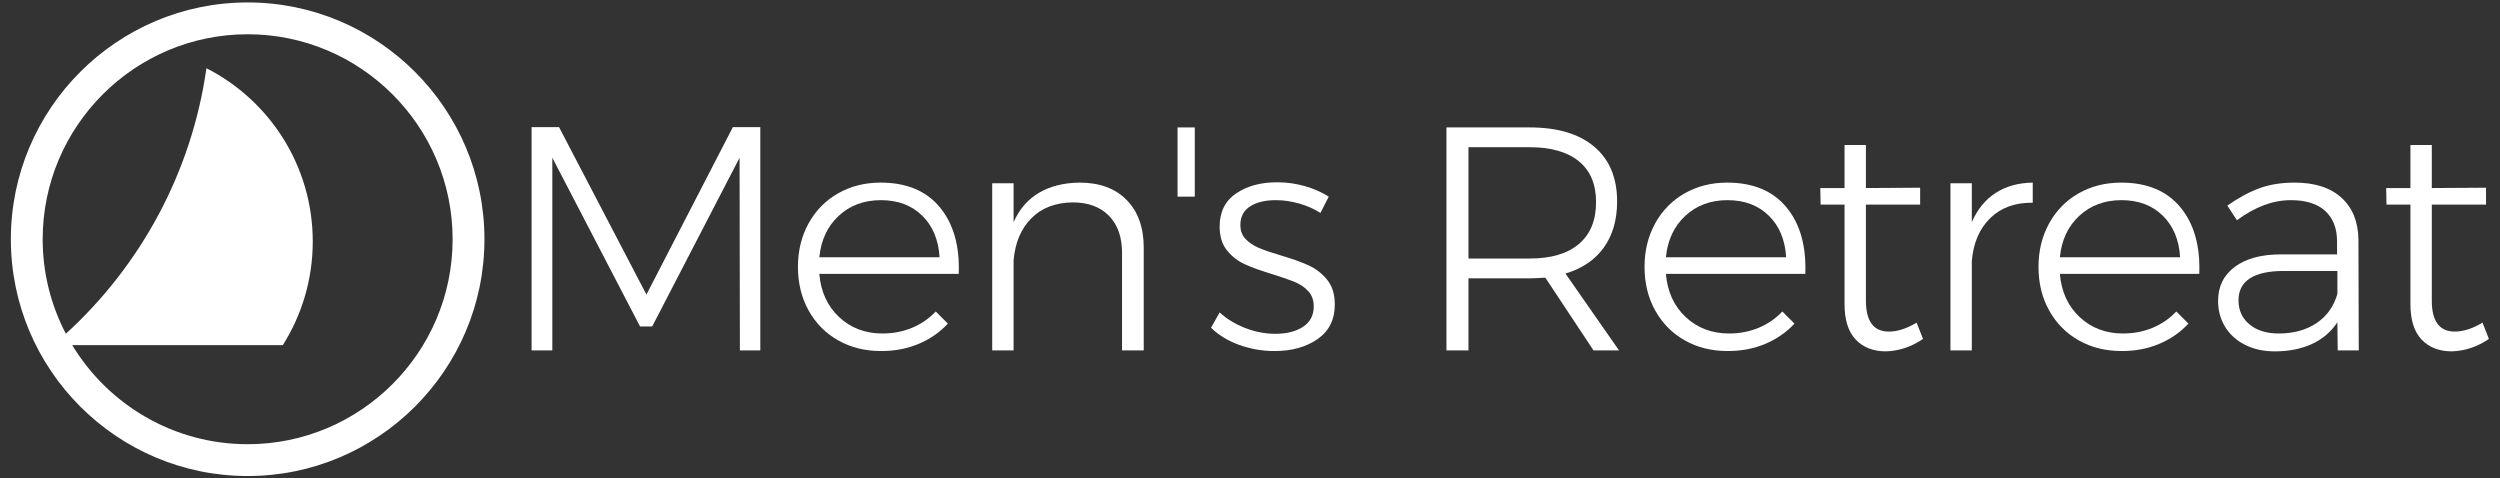
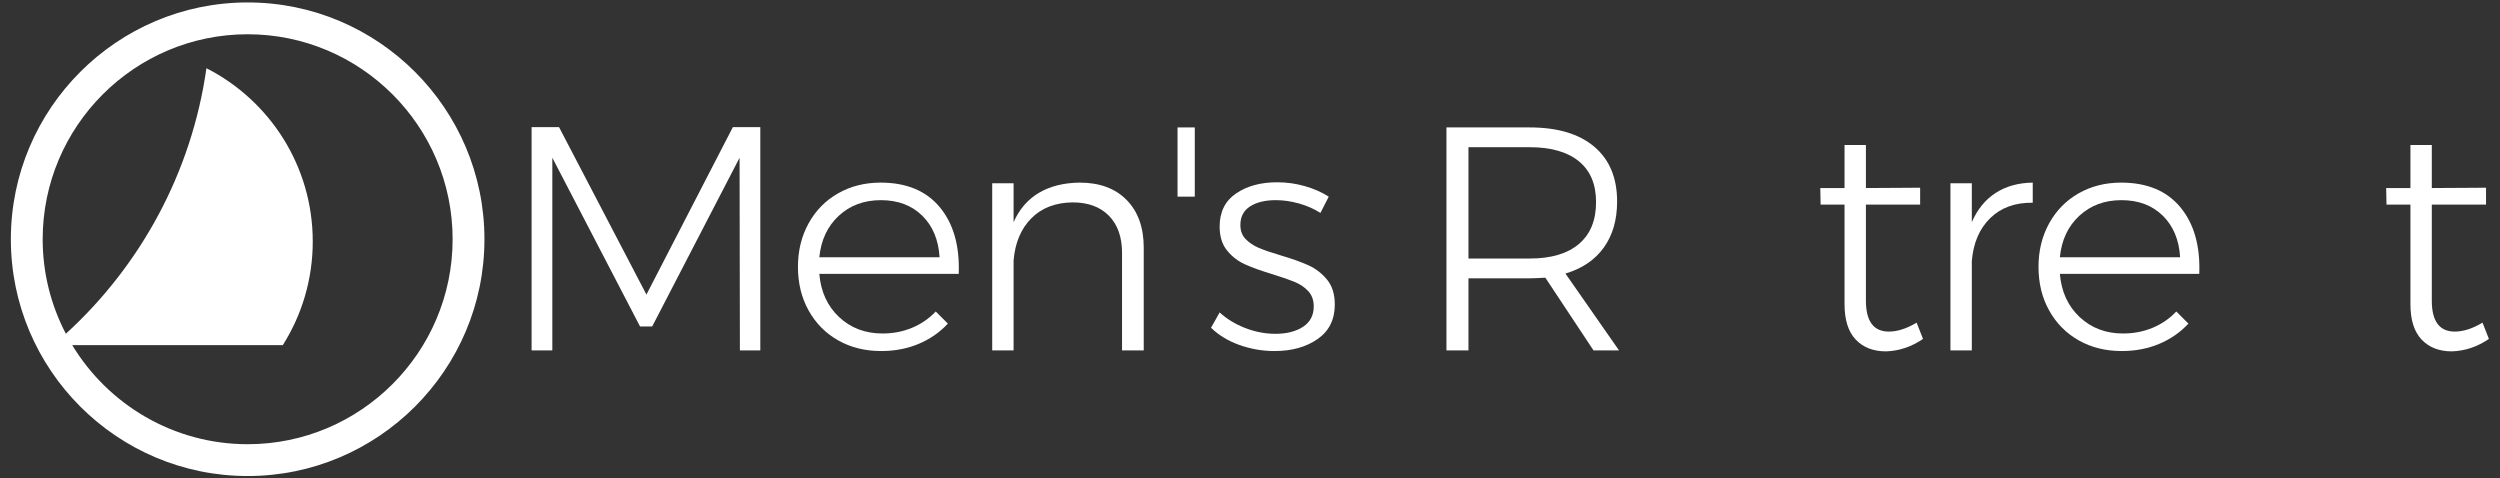
<svg xmlns="http://www.w3.org/2000/svg" width="100%" height="100%" viewBox="0 0 2090 400" version="1.1" xml:space="preserve" style="fill-rule:evenodd;clip-rule:evenodd;stroke-linejoin:round;stroke-miterlimit:2;">
  <rect x="0" y="0" width="2090" height="400" fill="#333333" stroke="none" />
  <g>
    <g>
      <path d="M444.411,106.264l22.934,0l73.068,140.004l72.269,-140.004l22.934,0l-0,186.672l-17.067,-0l-0.267,-161.071l-73.069,141.07l-10.133,0l-73.335,-141.07l-0,161.071l-17.334,-0l-0,-186.672Z" style="fill:#fff;fill-rule:nonzero;" />
      <path d="M736.152,152.665c21.689,0 38.223,6.89 49.601,20.668c11.378,13.778 16.623,32.312 15.734,55.601l-116.537,0c1.245,14.934 6.756,26.979 16.534,36.134c9.778,9.156 21.867,13.734 36.268,13.734c8.889,0 17.156,-1.6 24.8,-4.8c7.645,-3.2 14.223,-7.734 19.734,-13.6l10.134,10.133c-6.756,7.289 -14.89,12.934 -24.401,16.934c-9.511,4 -19.956,6 -31.334,6c-13.511,0 -25.512,-2.978 -36.001,-8.933c-10.489,-5.956 -18.712,-14.268 -24.667,-24.934c-5.956,-10.667 -8.934,-22.845 -8.934,-36.535c0,-13.511 2.978,-25.645 8.934,-36.401c5.955,-10.756 14.178,-19.111 24.667,-25.067c10.489,-5.956 22.312,-8.934 35.468,-8.934Zm49.334,62.402c-0.889,-14.578 -5.733,-26.178 -14.533,-34.801c-8.801,-8.622 -20.312,-12.934 -34.535,-12.934c-14.044,0 -25.778,4.356 -35.201,13.067c-9.422,8.712 -14.844,20.268 -16.267,34.668l100.536,0Z" style="fill:#fff;fill-rule:nonzero;" />
      <path d="M902.556,152.665c16.711,0 29.823,4.845 39.334,14.534c9.512,9.689 14.267,22.979 14.267,39.868l0,85.869l-18.133,-0l-0,-81.602c-0,-13.156 -3.645,-23.468 -10.934,-30.935c-7.289,-7.466 -17.423,-11.2 -30.401,-11.2c-14.4,0.178 -25.912,4.623 -34.534,13.334c-8.623,8.711 -13.556,20.445 -14.8,35.201l-0,75.202l-17.868,-0l0,-139.737l17.868,-0l-0,32.534c4.8,-10.845 11.866,-19.023 21.2,-24.534c9.334,-5.511 20.667,-8.356 34.001,-8.534Z" style="fill:#fff;fill-rule:nonzero;" />
      <rect x="984.425" y="106.531" width="14.4" height="57.868" style="fill:#fff;fill-rule:nonzero;" />
      <path d="M1103.89,177.999c-5.333,-3.377 -11.289,-6 -17.867,-7.866c-6.578,-1.867 -13.067,-2.801 -19.467,-2.801c-8.889,0 -16.045,1.734 -21.467,5.201c-5.422,3.466 -8.134,8.667 -8.134,15.6c0,4.8 1.467,8.711 4.401,11.734c2.933,3.022 6.577,5.466 10.933,7.333c4.356,1.867 10.445,3.956 18.267,6.267c9.601,2.845 17.423,5.645 23.468,8.4c6.044,2.756 11.2,6.756 15.467,12.001c4.266,5.244 6.4,12.133 6.4,20.667c-0,12.622 -4.8,22.267 -14.401,28.934c-9.6,6.667 -21.6,10 -36.001,10c-10.133,0 -19.911,-1.689 -29.334,-5.067c-9.422,-3.378 -17.333,-8.178 -23.734,-14.4l7.201,-12.8c6.044,5.511 13.2,9.866 21.467,13.067c8.267,3.2 16.667,4.8 25.2,4.8c9.423,-0 17.112,-1.956 23.068,-5.867c5.955,-3.911 8.933,-9.6 8.933,-17.067c0,-5.156 -1.511,-9.378 -4.533,-12.667c-3.022,-3.289 -6.8,-5.867 -11.334,-7.734c-4.533,-1.866 -10.8,-4.044 -18.8,-6.533c-9.423,-2.845 -17.067,-5.6 -22.934,-8.267c-5.867,-2.667 -10.845,-6.534 -14.934,-11.6c-4.089,-5.067 -6.133,-11.69 -6.133,-19.868c-0,-12.267 4.578,-21.511 13.733,-27.734c9.156,-6.222 20.579,-9.333 34.268,-9.333c8,-0 15.734,1.066 23.2,3.2c7.467,2.133 14.134,5.067 20.001,8.8l-6.934,13.6Z" style="fill:#fff;fill-rule:nonzero;" />
      <path d="M1332.17,292.936l-40.268,-60.802c-5.689,0.356 -10.044,0.534 -13.067,0.534l-51.201,-0l-0,60.268l-18.4,-0l-0,-186.405l69.601,-0c23.29,-0 41.29,5.378 54.002,16.134c12.711,10.756 19.067,26 19.067,45.734c-0,15.467 -3.734,28.356 -11.2,38.668c-7.467,10.311 -18.134,17.511 -32.001,21.6l44.801,64.269l-21.334,-0Zm-53.335,-76.802c17.779,-0 31.468,-4.045 41.068,-12.134c9.6,-8.089 14.4,-19.778 14.4,-35.067c0,-14.934 -4.8,-26.312 -14.4,-34.135c-9.6,-7.822 -23.289,-11.733 -41.068,-11.733l-51.201,-0l-0,93.069l51.201,-0Z" style="fill:#fff;fill-rule:nonzero;" />
-       <path d="M1443.9,152.665c21.69,0 38.223,6.89 49.601,20.668c11.379,13.778 16.623,32.312 15.734,55.601l-116.536,0c1.244,14.934 6.756,26.979 16.534,36.134c9.778,9.156 21.867,13.734 36.267,13.734c8.889,0 17.156,-1.6 24.801,-4.8c7.645,-3.2 14.222,-7.734 19.734,-13.6l10.133,10.133c-6.755,7.289 -14.889,12.934 -24.4,16.934c-9.512,4 -19.956,6 -31.334,6c-13.512,0 -25.512,-2.978 -36.001,-8.933c-10.49,-5.956 -18.712,-14.268 -24.668,-24.934c-5.955,-10.667 -8.933,-22.845 -8.933,-36.535c-0,-13.511 2.978,-25.645 8.933,-36.401c5.956,-10.756 14.178,-19.111 24.668,-25.067c10.489,-5.956 22.311,-8.934 35.467,-8.934Zm49.335,62.402c-0.889,-14.578 -5.734,-26.178 -14.534,-34.801c-8.8,-8.622 -20.312,-12.934 -34.534,-12.934c-14.045,0 -25.779,4.356 -35.201,13.067c-9.422,8.712 -14.845,20.268 -16.267,34.668l100.536,0Z" style="fill:#fff;fill-rule:nonzero;" />
      <path d="M1607.64,283.335c-9.6,6.578 -19.912,10.045 -30.934,10.401c-10.667,-0 -19.112,-3.289 -25.334,-9.867c-6.223,-6.578 -9.334,-16.445 -9.334,-29.601l0,-83.202l-20,-0l-0.267,-13.867l20.267,-0l0,-36.001l17.867,-0l0,36.001l45.335,-0.267l-0,14.134l-45.335,-0l0,80.269c0,17.245 6.4,25.867 19.201,25.867c7.111,-0 14.845,-2.489 23.2,-7.467l5.334,13.6Z" style="fill:#fff;fill-rule:nonzero;" />
      <path d="M1648.44,185.733c4.622,-10.667 11.245,-18.801 19.867,-24.401c8.622,-5.6 18.978,-8.489 31.067,-8.667l0,16.801c-14.755,-0.178 -26.622,4.133 -35.6,12.934c-8.978,8.8 -14.09,20.756 -15.334,35.867l-0,74.669l-17.867,-0l-0,-139.737l17.867,-0l-0,32.534Z" style="fill:#fff;fill-rule:nonzero;" />
      <path d="M1773.25,152.665c21.689,0 38.223,6.89 49.601,20.668c11.378,13.778 16.623,32.312 15.734,55.601l-116.536,0c1.244,14.934 6.755,26.979 16.533,36.134c9.779,9.156 21.868,13.734 36.268,13.734c8.889,0 17.156,-1.6 24.801,-4.8c7.644,-3.2 14.222,-7.734 19.734,-13.6l10.133,10.133c-6.756,7.289 -14.889,12.934 -24.4,16.934c-9.512,4 -19.957,6 -31.335,6c-13.511,0 -25.511,-2.978 -36.001,-8.933c-10.489,-5.956 -18.711,-14.268 -24.667,-24.934c-5.956,-10.667 -8.933,-22.845 -8.933,-36.535c-0,-13.511 2.977,-25.645 8.933,-36.401c5.956,-10.756 14.178,-19.111 24.667,-25.067c10.49,-5.956 22.312,-8.934 35.468,-8.934Zm49.335,62.402c-0.889,-14.578 -5.734,-26.178 -14.534,-34.801c-8.8,-8.622 -20.312,-12.934 -34.534,-12.934c-14.045,0 -25.779,4.356 -35.201,13.067c-9.423,8.712 -14.845,20.268 -16.267,34.668l100.536,0Z" style="fill:#fff;fill-rule:nonzero;" />
-       <path d="M1954.32,292.936l-0.266,-23.468c-5.512,8.178 -12.712,14.267 -21.601,18.268c-8.889,4 -19.111,6 -30.667,6c-9.423,-0 -17.734,-1.823 -24.934,-5.467c-7.2,-3.645 -12.756,-8.667 -16.667,-15.067c-3.912,-6.4 -5.867,-13.6 -5.867,-21.601c-0,-12.089 4.667,-21.6 14,-28.534c9.334,-6.933 22.179,-10.4 38.534,-10.4l46.935,-0l0,-10.667c0,-11.022 -3.289,-19.556 -9.867,-25.601c-6.578,-6.044 -16.178,-9.067 -28.801,-9.067c-14.933,0 -29.956,5.601 -45.067,16.801l-8.001,-12.267c9.423,-6.578 18.401,-11.423 26.934,-14.534c8.534,-3.111 18.312,-4.667 29.334,-4.667c16.89,0 29.957,4.223 39.201,12.667c9.245,8.445 13.956,20.134 14.134,35.068l0.267,92.536l-17.601,-0Zm-49.334,-14.134c12.445,0 22.978,-2.889 31.601,-8.667c8.622,-5.778 14.444,-13.911 17.467,-24.4l-0,-19.201l-45.068,0c-12.267,0 -21.601,2.045 -28.001,6.134c-6.4,4.089 -9.6,10.222 -9.6,18.4c-0,8.356 3.067,15.067 9.2,20.134c6.134,5.067 14.267,7.6 24.401,7.6Z" style="fill:#fff;fill-rule:nonzero;" />
      <path d="M2080.72,283.335c-9.601,6.578 -19.912,10.045 -30.935,10.401c-10.666,-0 -19.111,-3.289 -25.333,-9.867c-6.223,-6.578 -9.334,-16.445 -9.334,-29.601l-0,-83.202l-20.001,-0l-0.266,-13.867l20.267,-0l-0,-36.001l17.867,-0l0,36.001l45.335,-0.267l-0,14.134l-45.335,-0l0,80.269c0,17.245 6.4,25.867 19.201,25.867c7.111,-0 14.844,-2.489 23.2,-7.467l5.334,13.6Z" style="fill:#fff;fill-rule:nonzero;" />
    </g>
    <path d="M207.031,371.358c-62.112,-0 -116.602,-33.22 -146.658,-82.824l176.051,0c15.838,-25.081 25.036,-54.776 25.036,-86.634c0,-63.243 -36.144,-118.011 -88.88,-144.883c-12.4,87.51 -55.285,165.169 -117.519,222.008c-12.356,-23.663 -19.386,-50.535 -19.386,-79.026c0,-94.487 76.869,-171.357 171.356,-171.357c94.487,0 171.359,76.87 171.359,171.357c0,94.487 -76.872,171.359 -171.359,171.359Zm0,-369.317c-109.155,-0 -197.955,88.802 -197.955,197.958c0,109.152 88.8,197.96 197.955,197.96c109.153,0 197.958,-88.808 197.958,-197.96c0,-109.156 -88.805,-197.958 -197.958,-197.958Z" style="fill:#fff;fill-rule:nonzero;" />
  </g>
</svg>